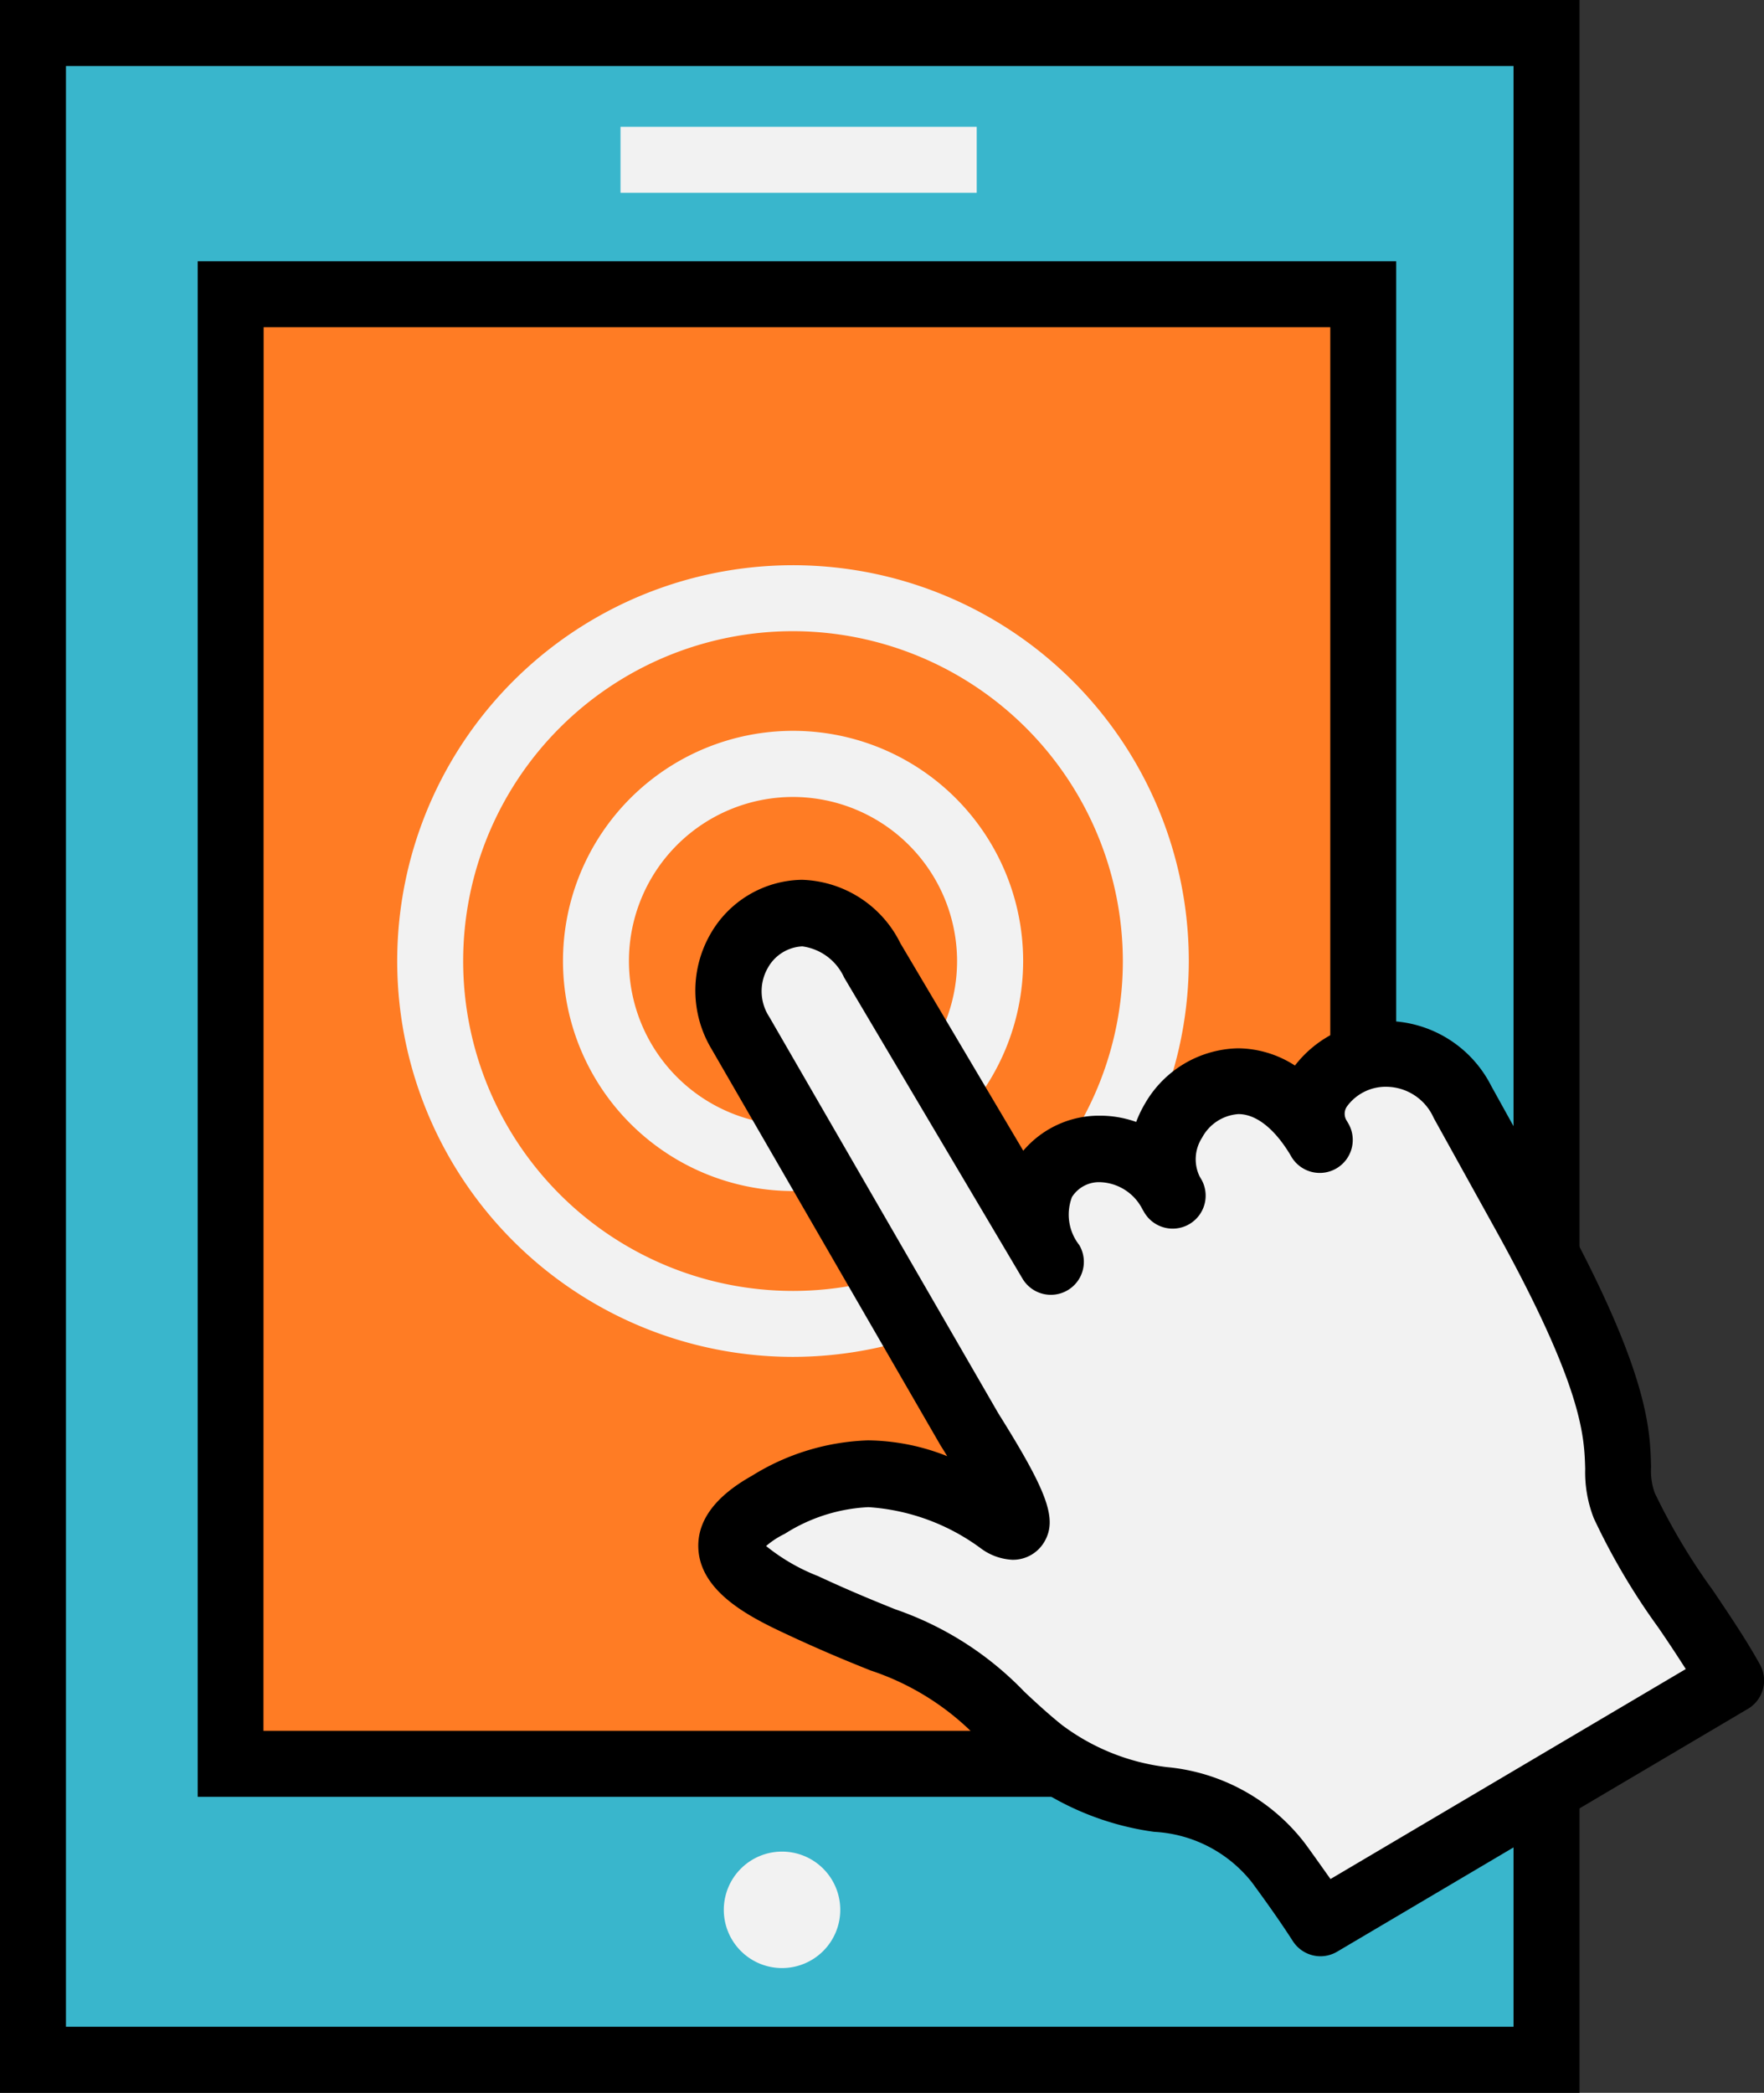
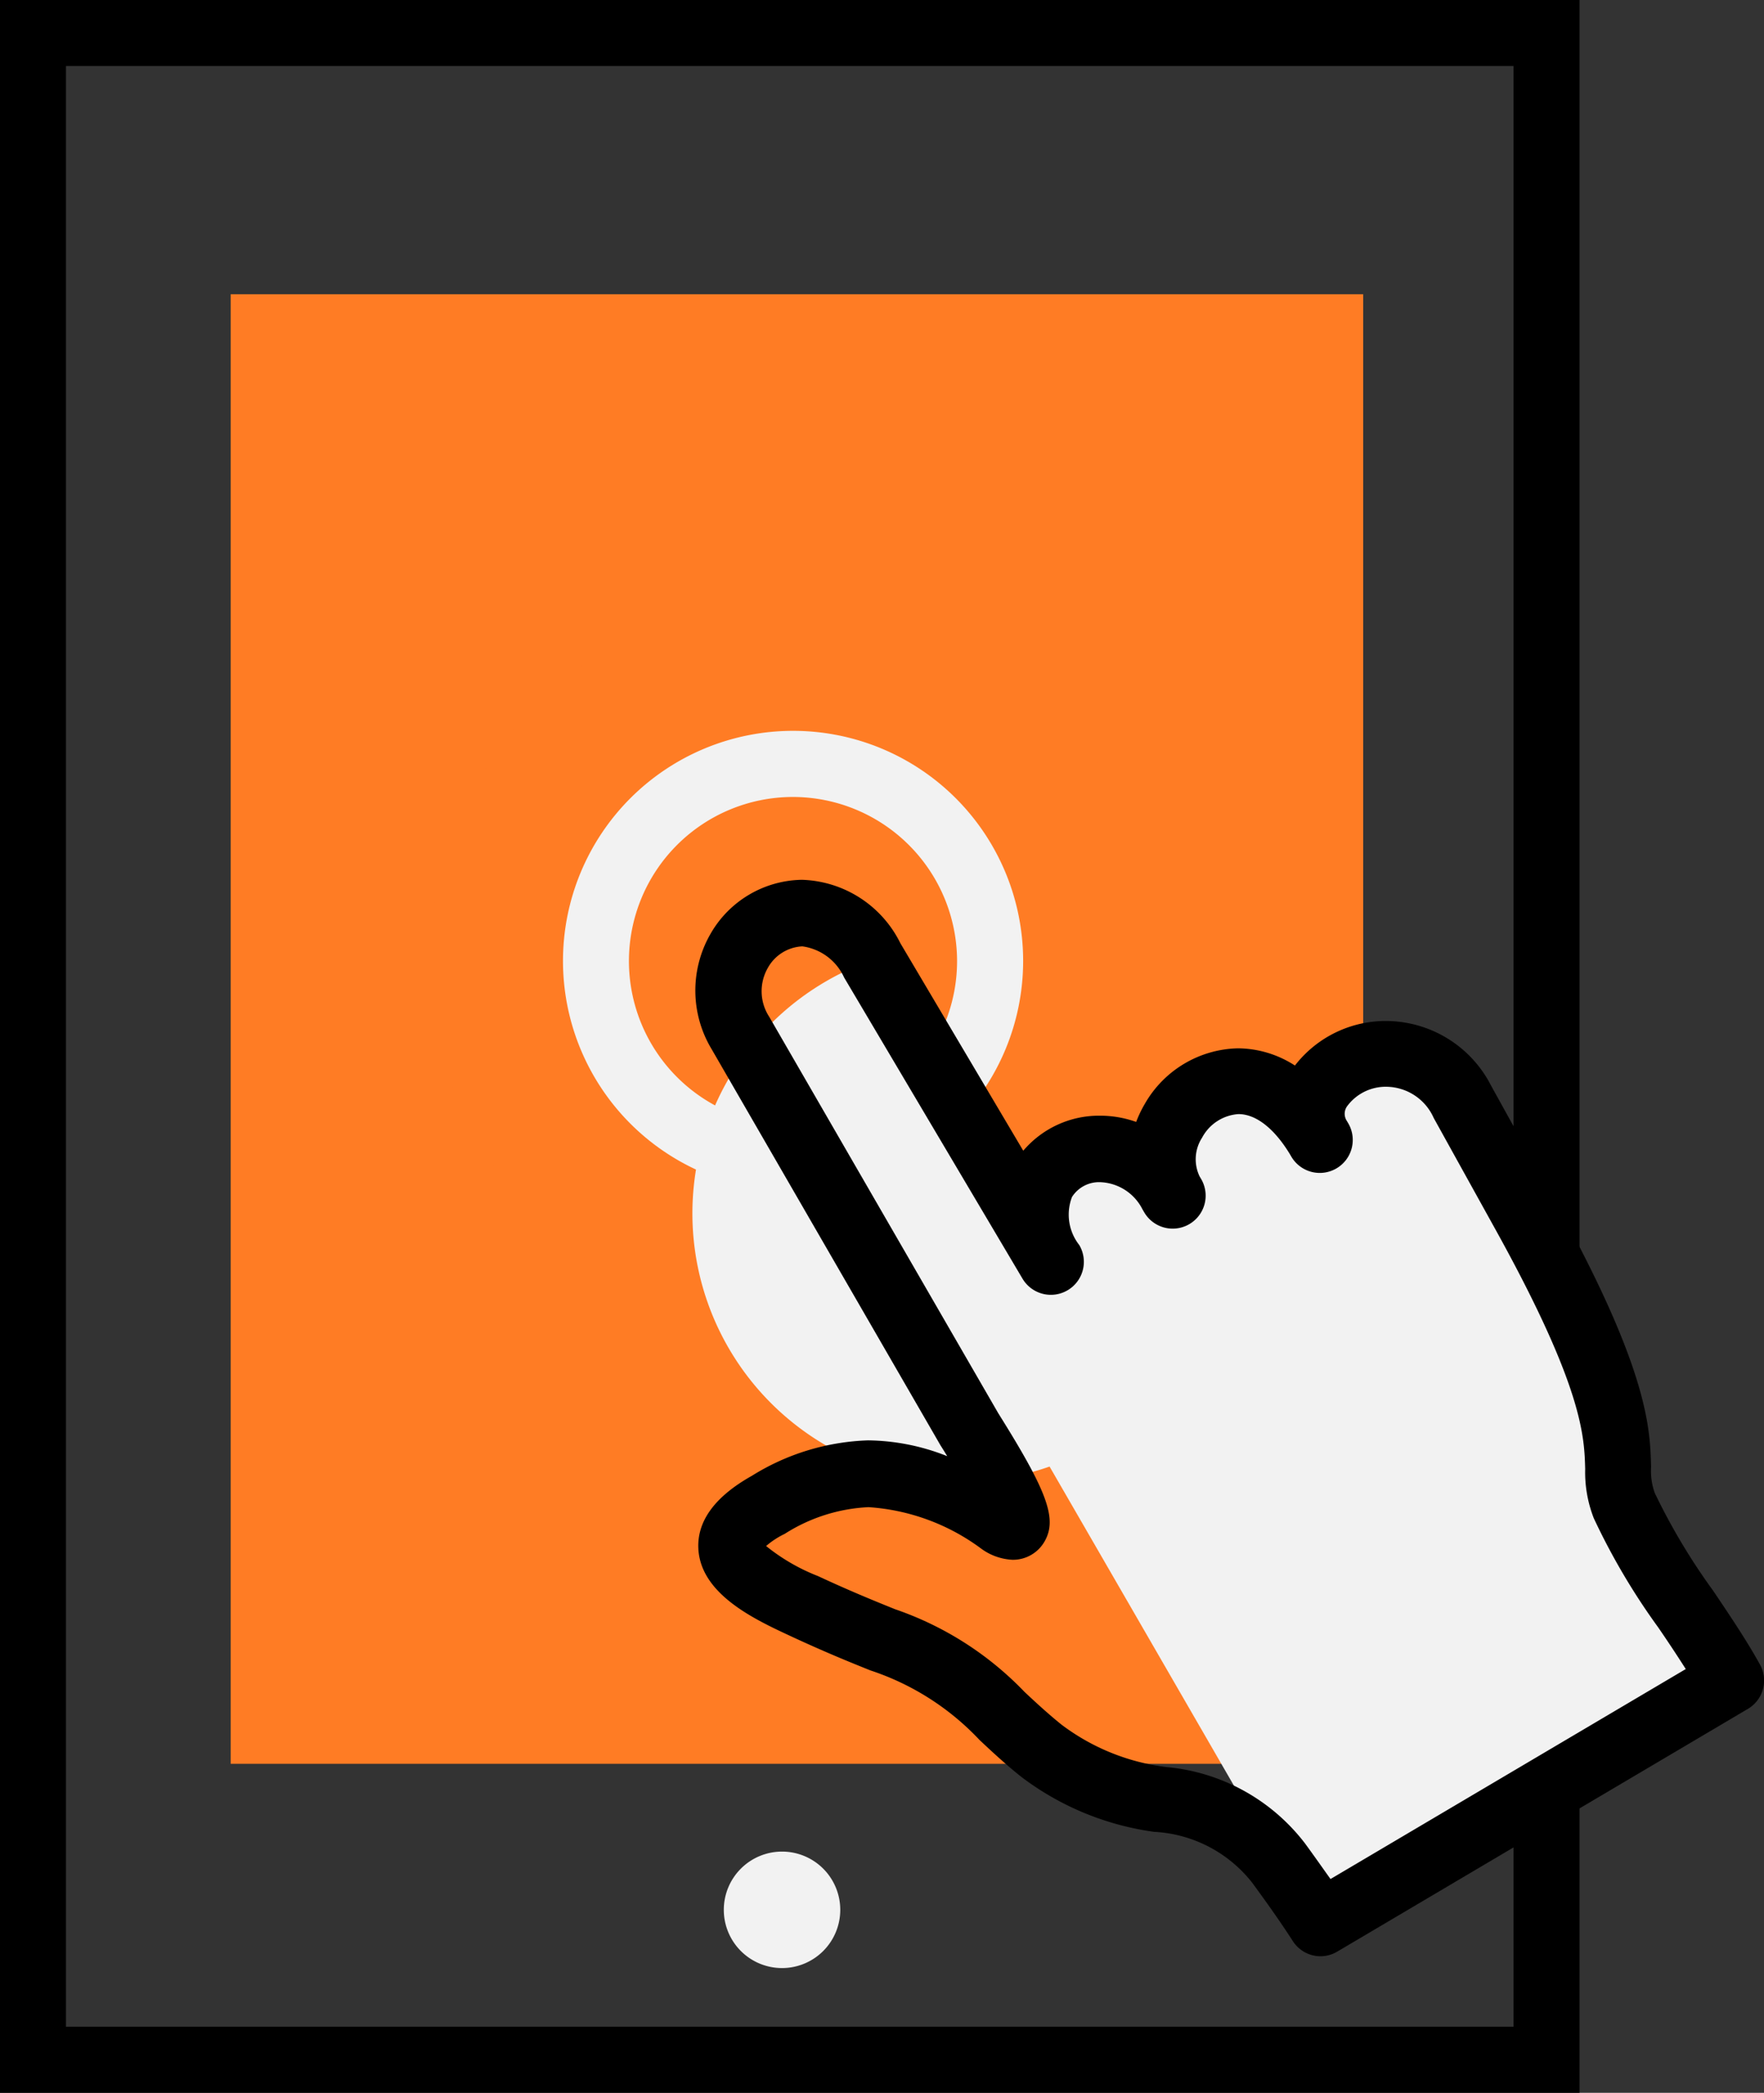
<svg xmlns="http://www.w3.org/2000/svg" width="29.901" height="35.471" viewBox="0 0 29.901 35.471">
  <rect x="0" y="0" width="29.901" height="35.471" fill="#333333" stroke="none" />
  <g id="_3059889_screen_seo_touch_monitor_web_icon" data-name="3059889_screen_seo_touch_monitor_web_icon" transform="translate(-13.672 -6.904)">
    <g id="Group_8288" data-name="Group 8288" transform="translate(13.672 6.904)">
-       <rect id="Rectangle_5612" data-name="Rectangle 5612" width="25.655" height="34.353" transform="translate(0.559 0.559)" fill="#39b6cc" />
      <path id="Path_10871" data-name="Path 10871" d="M40.445,42.375H13.672V6.9H40.446V42.375ZM14.79,41.256H39.327V8.023H14.79Z" transform="translate(-13.672 -6.904)" />
    </g>
    <g id="Group_8289" data-name="Group 8289" transform="translate(17.023 11.332)">
      <rect id="Rectangle_5613" data-name="Rectangle 5613" width="19.197" height="24.908" transform="translate(0.559 0.559)" fill="#ff7c24" />
-       <path id="Path_10872" data-name="Path 10872" d="M42.129,43.689H21.814V17.663H42.129Zm-19.2-1.118H41.012V18.781H22.932Z" transform="translate(-21.814 -17.663)" />
    </g>
    <g id="Group_8290" data-name="Group 8290" transform="translate(20.405 16.483)">
      <path id="Path_10873" data-name="Path 10873" d="M37.542,31.54a6.15,6.15,0,1,1-6.151,6.151,6.149,6.149,0,0,1,6.151-6.151Z" transform="translate(-30.832 -30.981)" fill="#ff7c24" fill-rule="evenodd" />
-       <path id="Path_10874" data-name="Path 10874" d="M36.743,43.6a6.709,6.709,0,1,1,6.708-6.708A6.717,6.717,0,0,1,36.743,43.6Zm0-12.3a5.591,5.591,0,1,0,5.59,5.592A5.6,5.6,0,0,0,36.743,31.3Z" transform="translate(-30.033 -30.181)" fill="#f2f2f2" />
    </g>
    <g id="Group_8291" data-name="Group 8291" transform="translate(23.215 19.293)">
-       <path id="Path_10875" data-name="Path 10875" d="M41.561,38.369A3.34,3.34,0,1,1,38.22,41.71a3.339,3.339,0,0,1,3.341-3.341Z" transform="translate(-37.661 -37.809)" fill="#ff7c24" fill-rule="evenodd" />
      <path id="Path_10876" data-name="Path 10876" d="M40.761,44.807a3.9,3.9,0,1,1,3.9-3.9A3.9,3.9,0,0,1,40.761,44.807Zm0-6.679a2.781,2.781,0,1,0,2.78,2.782A2.785,2.785,0,0,0,40.761,38.128Z" transform="translate(-36.861 -37.009)" fill="#f2f2f2" />
    </g>
    <g id="Group_8292" data-name="Group 8292" transform="translate(25.458 21.819)">
-       <path id="Path_10877" data-name="Path 10877" d="M52.994,60.606c-1.095-1.479-2.479-.671-4.022-1.9-.206-.164-.43-.366-.667-.59-1.243-1.174-1.411-.958-3.352-1.861-.821-.382-1.963-.962-.612-1.72,1.045-.586,2.108-.9,3.9.269.865.562-.4-1.388-.5-1.546l-3.881-6.717A1.282,1.282,0,1,1,46.1,45.307l3.024,5.106c-1.015-1.714,1.175-2.686,2.064-1.123-.766-1.235,1.219-3.107,2.492-.944-.691-1.106,1.514-2.286,2.426-.637l1.068,1.928c2.13,3.848,1.346,4.117,1.677,4.914.378.918,1.3,2.04,1.809,2.965l-6.957,4.113c-.19-.295-.426-.633-.713-1.023Z" transform="translate(-43.108 -43.947)" fill="#f2f2f2" fill-rule="evenodd" />
+       <path id="Path_10877" data-name="Path 10877" d="M52.994,60.606l-3.881-6.717A1.282,1.282,0,1,1,46.1,45.307l3.024,5.106c-1.015-1.714,1.175-2.686,2.064-1.123-.766-1.235,1.219-3.107,2.492-.944-.691-1.106,1.514-2.286,2.426-.637l1.068,1.928c2.13,3.848,1.346,4.117,1.677,4.914.378.918,1.3,2.04,1.809,2.965l-6.957,4.113c-.19-.295-.426-.633-.713-1.023Z" transform="translate(-43.108 -43.947)" fill="#f2f2f2" fill-rule="evenodd" />
      <path id="Path_10878" data-name="Path 10878" d="M52.91,61.389a.559.559,0,0,1-.47-.256c-.185-.288-.412-.613-.693-.995a2.262,2.262,0,0,0-1.658-.858,4.8,4.8,0,0,1-2.263-.94c-.194-.155-.417-.352-.7-.62a4.453,4.453,0,0,0-1.844-1.175c-.344-.138-.772-.311-1.361-.585-.609-.283-1.529-.712-1.559-1.492-.017-.463.288-.875.909-1.223a3.958,3.958,0,0,1,1.968-.6,3.715,3.715,0,0,1,1.342.268l-.047-.077c-.031-.05-.053-.085-.063-.1l-3.883-6.721a1.924,1.924,0,0,1-.026-1.943,1.817,1.817,0,0,1,1.555-.928,1.924,1.924,0,0,1,1.67,1.075l2.083,3.517a1.684,1.684,0,0,1,1.3-.594,1.821,1.821,0,0,1,.614.106,1.977,1.977,0,0,1,.148-.309A1.865,1.865,0,0,1,51.511,46a1.8,1.8,0,0,1,.964.292,1.944,1.944,0,0,1,1.558-.755,2.006,2.006,0,0,1,1.769,1.1l1.068,1.928c1.6,2.886,1.625,3.877,1.642,4.532a1.1,1.1,0,0,0,.062.439,10.615,10.615,0,0,0,.985,1.65c.284.421.577.856.8,1.261a.558.558,0,0,1-.206.749l-6.957,4.112A.561.561,0,0,1,52.91,61.389Zm-9.4-6.954a3.323,3.323,0,0,0,.88.51c.563.262.976.428,1.307.562a5.517,5.517,0,0,1,2.193,1.4c.261.246.462.423.632.559a3.694,3.694,0,0,0,1.782.717,3.333,3.333,0,0,1,2.34,1.291c.16.218.3.419.434.606L59.1,56.521c-.144-.226-.3-.463-.468-.707a11.3,11.3,0,0,1-1.091-1.849,2.14,2.14,0,0,1-.146-.836c-.015-.547-.037-1.373-1.5-4.021l-1.068-1.928a.886.886,0,0,0-.791-.528.812.812,0,0,0-.681.336.219.219,0,0,0,0,.243l.019.032a.559.559,0,0,1-.956.58l-.028-.048c-.266-.438-.576-.68-.872-.68a.756.756,0,0,0-.617.4.673.673,0,0,0-.043.654l.03.051a.559.559,0,0,1-.961.571l-.036-.061a.836.836,0,0,0-.715-.461.543.543,0,0,0-.48.251.834.834,0,0,0,.123.814h0a.559.559,0,0,1-.962.57h0l-3.024-5.105a.913.913,0,0,0-.708-.527.708.708,0,0,0-.587.369.793.793,0,0,0,.026.825l3.881,6.717.046.074c.792,1.27.952,1.721.744,2.094a.616.616,0,0,1-.547.318.972.972,0,0,1-.535-.192,3.6,3.6,0,0,0-1.906-.7,2.889,2.889,0,0,0-1.421.453A1.42,1.42,0,0,0,43.512,54.435Z" transform="translate(-42.311 -43.147)" />
    </g>
    <g id="Group_8293" data-name="Group 8293" transform="translate(24.19 9.053)">
-       <rect id="Rectangle_5614" data-name="Rectangle 5614" width="6.038" height="1.119" transform="translate(0 0)" fill="#f2f2f2" />
-     </g>
+       </g>
    <g id="Group_8294" data-name="Group 8294" transform="translate(25.941 38.287)">
      <path id="Path_10879" data-name="Path 10879" d="M44.474,83.162a.987.987,0,1,1-.988.986.987.987,0,0,1,.988-.986Z" transform="translate(-43.486 -83.162)" fill="#f2f2f2" fill-rule="evenodd" />
    </g>
  </g>
</svg>